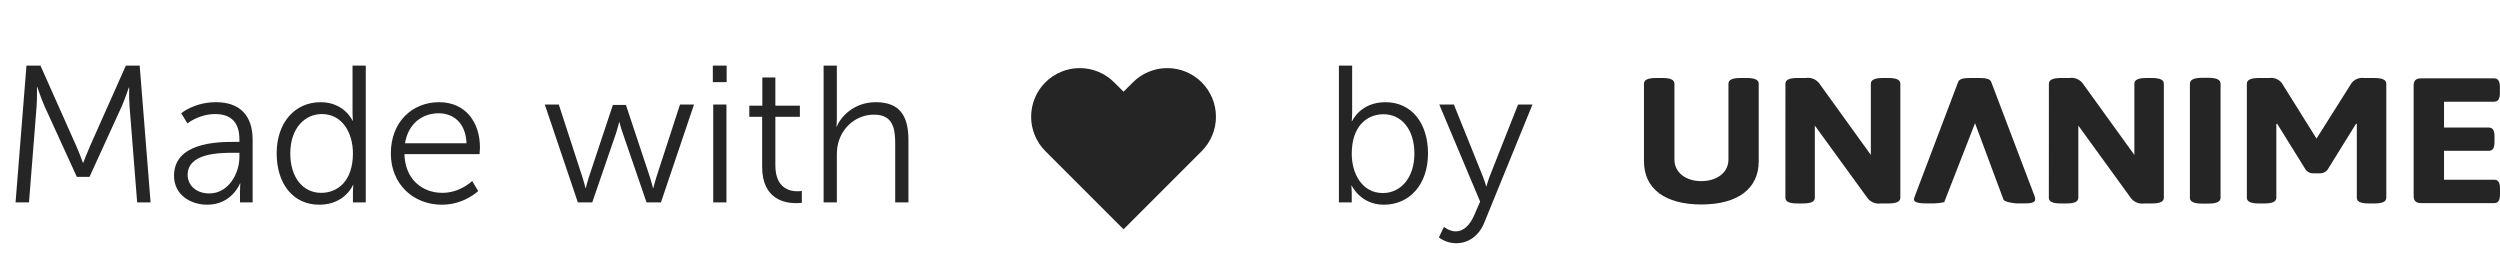
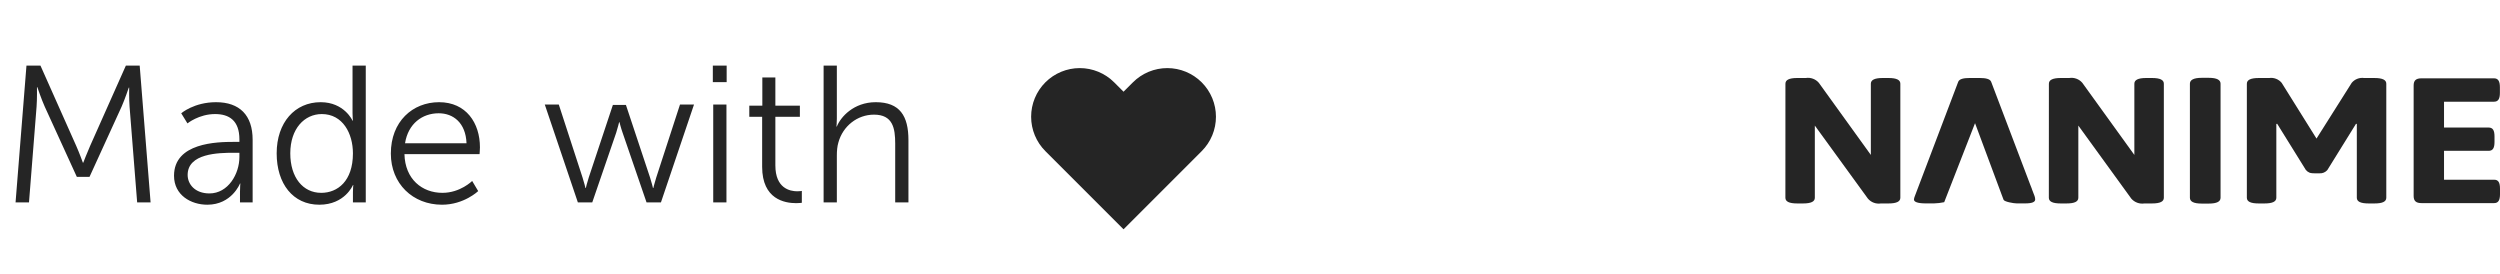
<svg xmlns="http://www.w3.org/2000/svg" width="210" height="23" viewBox="0 0 210 23" fill="none">
-   <path d="M138.094 7.033C138.094 6.72 138.394 6.552 139.09 6.552H139.655C140.351 6.552 140.652 6.72 140.652 7.033V13.409C140.652 14.456 141.563 15.214 142.913 15.214C144.262 15.214 145.19 14.456 145.19 13.409V7.033C145.19 6.72 145.487 6.552 146.185 6.552H146.736C147.431 6.552 147.732 6.72 147.732 7.033V13.554C147.732 15.864 145.951 17.176 142.913 17.176C139.874 17.176 138.094 15.863 138.094 13.554V7.033Z" fill="#252525" />
  <path d="M149.976 7.033C149.976 6.72 150.272 6.552 150.972 6.552H151.687C151.889 6.52 152.096 6.541 152.288 6.612C152.48 6.683 152.651 6.802 152.784 6.958L157.151 13.014V7.033C157.151 6.72 157.455 6.552 158.147 6.552H158.633C159.328 6.552 159.629 6.72 159.629 7.033V16.609C159.629 16.925 159.325 17.09 158.633 17.09H157.997C157.795 17.121 157.588 17.1 157.397 17.029C157.205 16.958 157.035 16.838 156.903 16.683L152.446 10.549V16.609C152.446 16.925 152.153 17.09 151.45 17.09H150.97C150.271 17.09 149.973 16.925 149.973 16.609L149.976 7.033Z" fill="#252525" />
  <path d="M172.107 7.033C172.107 6.72 172.411 6.552 173.108 6.552H173.818C174.021 6.52 174.228 6.541 174.42 6.612C174.612 6.683 174.783 6.802 174.916 6.959L179.286 13.014V7.033C179.286 6.72 179.59 6.552 180.283 6.552H180.763C181.466 6.552 181.763 6.72 181.763 7.033V16.609C181.763 16.926 181.466 17.09 180.763 17.09H180.13C179.927 17.121 179.719 17.099 179.527 17.028C179.334 16.957 179.162 16.838 179.028 16.683L174.58 10.549V16.609C174.58 16.926 174.28 17.09 173.58 17.09H173.103C172.404 17.09 172.103 16.926 172.103 16.609L172.107 7.033Z" fill="#252525" />
  <path d="M183.952 7.033C183.952 6.72 184.249 6.537 184.953 6.537H185.535C186.23 6.537 186.527 6.719 186.527 7.033V16.609C186.527 16.926 186.23 17.101 185.535 17.101H184.953C184.25 17.101 183.952 16.926 183.952 16.609V7.033Z" fill="#252525" />
-   <path d="M188.736 7.033C188.736 6.721 189.037 6.553 189.732 6.553H190.614C190.809 6.525 191.007 6.548 191.19 6.62C191.374 6.691 191.536 6.808 191.661 6.959L194.586 11.641L197.543 6.959C197.669 6.807 197.831 6.69 198.015 6.619C198.199 6.548 198.398 6.525 198.594 6.553H199.453C200.152 6.553 200.449 6.721 200.449 7.033V16.609C200.449 16.926 200.152 17.09 199.453 17.09H198.973C198.273 17.09 197.973 16.926 197.973 16.609V10.413L197.906 10.397L195.501 14.277C195.42 14.374 195.317 14.45 195.201 14.499C195.084 14.548 194.958 14.568 194.832 14.559H194.356C194.231 14.568 194.105 14.548 193.989 14.499C193.874 14.45 193.772 14.374 193.692 14.277L191.282 10.397L191.212 10.413V16.609C191.212 16.926 190.908 17.09 190.212 17.09H189.732C189.036 17.09 188.736 16.926 188.736 16.609V7.033Z" fill="#252525" />
+   <path d="M188.736 7.033C188.736 6.721 189.037 6.553 189.732 6.553H190.614C190.809 6.525 191.007 6.548 191.19 6.62C191.374 6.691 191.536 6.808 191.661 6.959L194.586 11.641L197.543 6.959C197.669 6.807 197.831 6.69 198.015 6.619C198.199 6.548 198.398 6.525 198.594 6.553H199.453C200.152 6.553 200.449 6.721 200.449 7.033V16.609C200.449 16.926 200.152 17.09 199.453 17.09H198.973C198.273 17.09 197.973 16.926 197.973 16.609V10.413L197.906 10.397L195.501 14.277C195.42 14.374 195.317 14.45 195.201 14.499C195.084 14.548 194.958 14.568 194.832 14.559C194.231 14.568 194.105 14.548 193.989 14.499C193.874 14.45 193.772 14.374 193.692 14.277L191.282 10.397L191.212 10.413V16.609C191.212 16.926 190.908 17.09 190.212 17.09H189.732C189.036 17.09 188.736 16.926 188.736 16.609V7.033Z" fill="#252525" />
  <path d="M202.746 7.181C202.746 6.759 202.942 6.579 203.406 6.579H209.491C209.839 6.579 209.992 6.81 209.992 7.333V7.794C209.992 8.322 209.84 8.544 209.491 8.544H205.298V10.713H209.038C209.39 10.713 209.539 10.935 209.539 11.463V11.924C209.539 12.447 209.39 12.67 209.038 12.67H205.298V15.096H209.504C209.852 15.096 210 15.319 210 15.846V16.307C210 16.83 209.852 17.061 209.504 17.061H203.406C202.942 17.061 202.746 16.879 202.746 16.459V7.181Z" fill="#252525" />
  <path d="M170.91 16.487L170.672 15.866V15.851L170.547 15.534L167.255 6.864C167.158 6.626 166.786 6.552 166.306 6.552H165.443C164.956 6.552 164.595 6.626 164.493 6.864L160.842 16.487C160.805 16.573 160.781 16.664 160.771 16.757C160.771 16.964 161.088 17.086 161.786 17.086H162.45C162.74 17.079 163.029 17.045 163.313 16.984L165.903 10.346L168.16 16.41L168.3 16.781C168.371 16.953 169.159 17.085 169.398 17.085H170.127C170.71 17.085 170.955 16.963 170.955 16.757C170.954 16.665 170.938 16.573 170.908 16.487" fill="#252525" />
  <path d="M1.307 17L2.223 5.511H3.399L6.406 12.261C6.668 12.849 6.962 13.666 6.962 13.666H6.995C6.995 13.666 7.305 12.849 7.567 12.261L10.573 5.511H11.734L12.649 17H11.521L10.884 8.96C10.835 8.339 10.851 7.358 10.851 7.358H10.819C10.819 7.358 10.476 8.371 10.214 8.96L7.518 14.859H6.455L3.759 8.96C3.497 8.388 3.138 7.325 3.138 7.325H3.105C3.105 7.325 3.121 8.339 3.072 8.96L2.435 17H1.307ZM14.618 14.761C14.618 11.983 18.23 11.918 19.652 11.918H20.11V11.705C20.11 10.12 19.243 9.581 18.067 9.581C16.71 9.581 15.746 10.365 15.746 10.365L15.223 9.515C15.223 9.515 16.302 8.584 18.148 8.584C20.126 8.584 21.221 9.679 21.221 11.738V17H20.159V16.101C20.159 15.693 20.191 15.415 20.191 15.415H20.159C20.159 15.415 19.472 17.196 17.413 17.196C16.04 17.196 14.618 16.395 14.618 14.761ZM15.762 14.696C15.762 15.464 16.367 16.248 17.593 16.248C19.162 16.248 20.11 14.614 20.11 13.192V12.833H19.636C18.345 12.833 15.762 12.882 15.762 14.696ZM23.24 12.882C23.24 10.283 24.776 8.584 26.933 8.584C28.927 8.584 29.613 10.136 29.613 10.136H29.646C29.646 10.136 29.613 9.858 29.613 9.515V5.511H30.724V17H29.646V16.134C29.646 15.774 29.679 15.546 29.679 15.546H29.646C29.646 15.546 28.976 17.196 26.819 17.196C24.612 17.196 23.24 15.431 23.24 12.882ZM24.384 12.882C24.384 14.908 25.446 16.199 26.982 16.199C28.355 16.199 29.646 15.219 29.646 12.882C29.646 11.215 28.796 9.581 27.031 9.581C25.577 9.581 24.384 10.806 24.384 12.882ZM32.831 12.898C32.831 10.202 34.661 8.584 36.883 8.584C39.155 8.584 40.315 10.332 40.315 12.375C40.315 12.571 40.283 12.947 40.283 12.947H33.974C34.023 15.055 35.462 16.199 37.161 16.199C38.665 16.199 39.662 15.202 39.662 15.202L40.168 16.052C40.168 16.052 38.975 17.196 37.129 17.196C34.677 17.196 32.831 15.431 32.831 12.898ZM34.023 12.032H39.188C39.122 10.316 38.076 9.515 36.851 9.515C35.478 9.515 34.285 10.381 34.023 12.032ZM48.54 17L45.762 8.78H46.939L48.932 14.908C49.063 15.3 49.178 15.791 49.178 15.791H49.21C49.21 15.791 49.325 15.3 49.456 14.908L51.482 8.812H52.577L54.603 14.908C54.734 15.3 54.849 15.791 54.849 15.791H54.881C54.881 15.791 54.995 15.317 55.126 14.908L57.12 8.78H58.297L55.519 17H54.309L52.299 11.149C52.152 10.741 52.038 10.267 52.038 10.267H52.005C52.005 10.267 51.891 10.741 51.76 11.149L49.75 17H48.54ZM59.878 6.9V5.511H61.039V6.9H59.878ZM59.911 17V8.78H61.022V17H59.911ZM64.02 14.009V9.809H62.941V8.878H64.036V6.508H65.131V8.878H67.19V9.809H65.131V13.895C65.131 15.823 66.357 16.069 66.978 16.069C67.207 16.069 67.354 16.036 67.354 16.036V17.033C67.354 17.033 67.174 17.065 66.88 17.065C65.932 17.065 64.02 16.755 64.02 14.009ZM69.183 17V5.511H70.295V9.956C70.295 10.332 70.262 10.627 70.262 10.627H70.295C70.605 9.842 71.7 8.584 73.563 8.584C75.59 8.584 76.309 9.744 76.309 11.77V17H75.197V12.065C75.197 10.774 75.001 9.63 73.416 9.63C72.011 9.63 70.801 10.594 70.425 11.966C70.327 12.293 70.295 12.669 70.295 13.062V17H69.183Z" fill="#252525" />
-   <path d="M112.468 17V5.511H113.58V9.499C113.58 9.875 113.547 10.169 113.547 10.169H113.58C113.58 10.169 114.266 8.584 116.374 8.584C118.581 8.584 119.953 10.349 119.953 12.898C119.953 15.496 118.401 17.196 116.244 17.196C114.283 17.196 113.547 15.595 113.547 15.595H113.514C113.514 15.595 113.547 15.872 113.547 16.265V17H112.468ZM113.547 12.914C113.547 14.565 114.397 16.216 116.162 16.216C117.616 16.216 118.809 14.99 118.809 12.898C118.809 10.888 117.747 9.597 116.211 9.597C114.838 9.597 113.547 10.577 113.547 12.914ZM120.866 19.942L121.291 19.059C121.291 19.059 121.749 19.435 122.272 19.435C122.991 19.435 123.497 18.847 123.824 18.095L124.331 16.935L120.899 8.78H122.125L124.543 14.777C124.707 15.186 124.838 15.644 124.838 15.644H124.87C124.87 15.644 124.985 15.186 125.148 14.777L127.518 8.78H128.727L124.674 18.716C124.249 19.762 123.399 20.432 122.304 20.432C121.455 20.432 120.866 19.942 120.866 19.942Z" fill="#252525" />
  <path d="M100.943 6.917C100.564 6.538 100.113 6.237 99.617 6.031C99.122 5.826 98.59 5.72 98.054 5.72C97.517 5.72 96.986 5.826 96.49 6.031C95.994 6.237 95.544 6.538 95.165 6.917L94.377 7.704L93.59 6.917C92.824 6.151 91.784 5.72 90.701 5.72C89.617 5.72 88.578 6.151 87.811 6.917C87.045 7.683 86.615 8.723 86.615 9.806C86.615 10.89 87.045 11.929 87.811 12.695L88.599 13.483L94.377 19.261L100.156 13.483L100.943 12.695C101.322 12.316 101.623 11.866 101.829 11.37C102.034 10.874 102.14 10.343 102.14 9.806C102.14 9.27 102.034 8.738 101.829 8.243C101.623 7.747 101.322 7.296 100.943 6.917Z" fill="#252525" />
</svg>